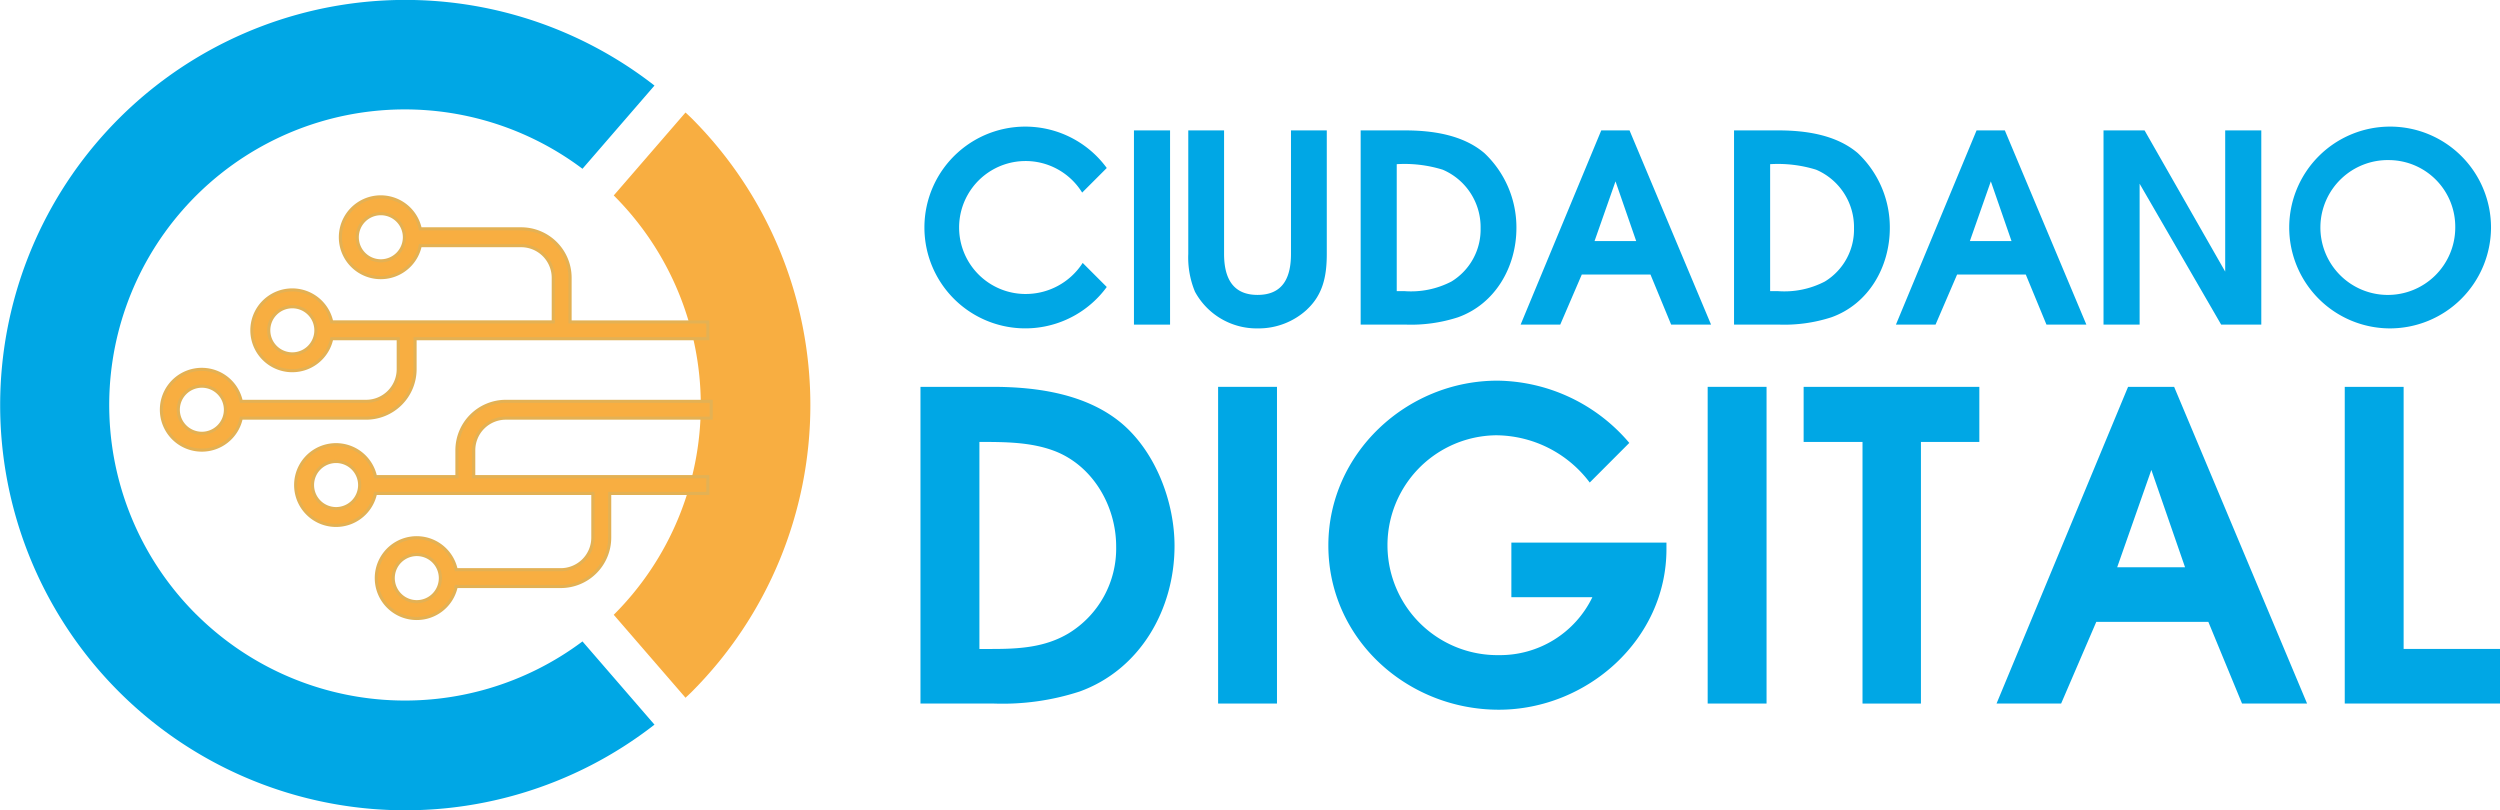
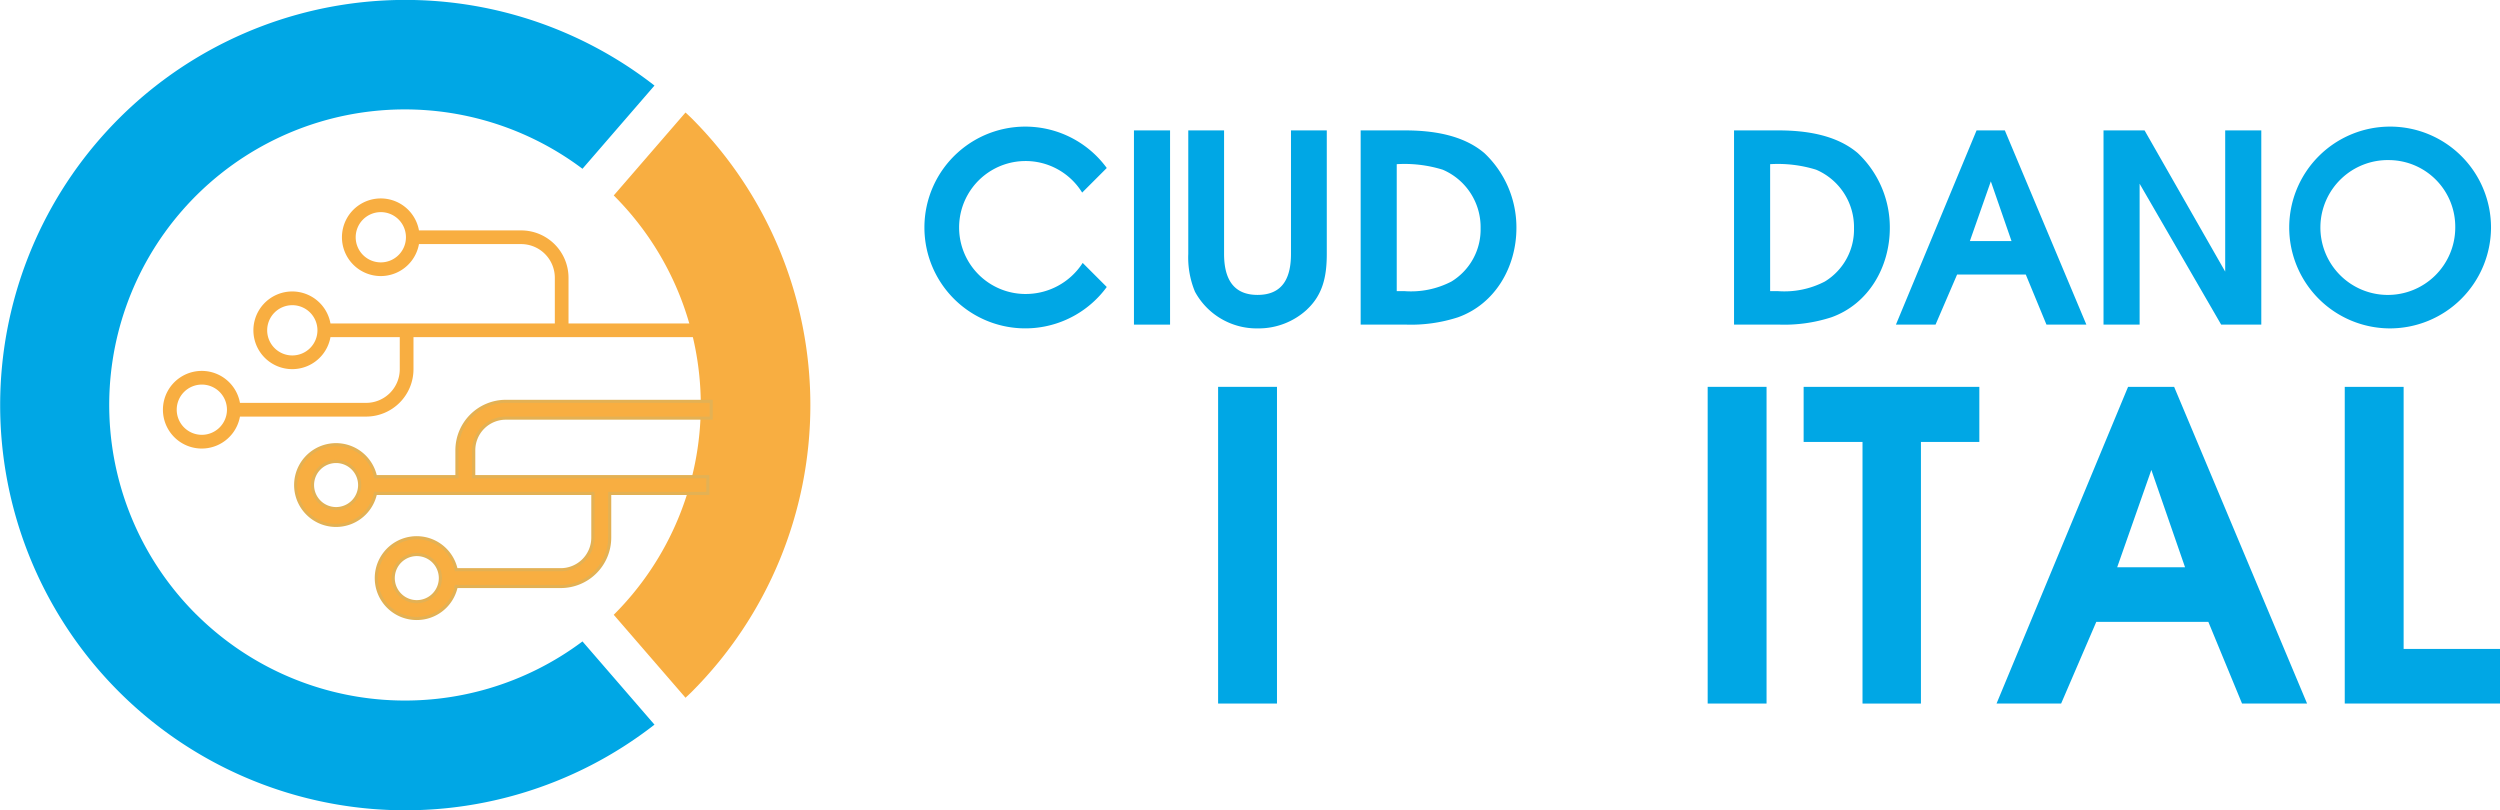
<svg xmlns="http://www.w3.org/2000/svg" width="283.932" height="92.028" viewBox="0 0 283.932 92.028">
  <defs>
    <style>
            .cls-1{fill:#00a7e5}.cls-2{fill:#f8ae41}.cls-3{fill:#e3b154}
        </style>
  </defs>
  <g id="cidi" transform="translate(-7 -8)">
    <g id="Grupo_2303" data-name="Grupo 2303" transform="translate(7 8)">
      <path id="Trazado_3275" d="M139.912 365.613a33.569 33.569 0 0 1 43.888-50.592l8.177-9.451a46.018 46.018 0 1 0 0 72.582L183.8 368.7a33.613 33.613 0 0 1-43.884-3.088" class="cls-1" data-name="Trazado 3275" transform="translate(-117.646 -295.852)" />
      <path id="Trazado_3276" d="M148.022 310.891a33.624 33.624 0 0 1 0 47.5c-.021.023-.044.039-.064.062l8.154 9.423c.237-.23.481-.444.715-.681a46.092 46.092 0 0 0 0-65.109c-.235-.235-.478-.451-.715-.678l-8.154 9.423c.021.021.044.037.064.06" class="cls-2" data-name="Trazado 3276" transform="translate(-78.255 -288.631)" />
-       <path id="Trazado_3277" d="M130.309 334.611a4.761 4.761 0 1 1 4.615-5.891h14.041a3.474 3.474 0 0 0 3.47-3.47v-3.291H145.2a4.761 4.761 0 1 1 0-2.26h24.842v-4.839a3.472 3.472 0 0 0-3.468-3.468h-11.322a4.762 4.762 0 1 1 0-2.263h11.323a5.736 5.736 0 0 1 5.73 5.73v4.841h15.646v2.26H154.7v3.291a5.739 5.739 0 0 1-5.733 5.73h-14.043a4.749 4.749 0 0 1-4.615 3.631m0-7.262a2.5 2.5 0 1 0 2.5 2.5 2.5 2.5 0 0 0-2.5-2.5m10.274-9.019a2.5 2.5 0 1 0 2.5 2.5 2.5 2.5 0 0 0-2.5-2.5m10.053-10.571a2.5 2.5 0 1 0 2.5 2.5 2.5 2.5 0 0 0-2.5-2.5" class="cls-3" data-name="Trazado 3277" transform="translate(-107.383 -283.315)" />
      <path id="Trazado_3278" d="M148.765 330.429a5.385 5.385 0 0 0 5.379-5.379v-3.642H187.4v-1.555h-15.649v-5.19a5.383 5.383 0 0 0-5.376-5.379h-11.609a4.408 4.408 0 1 0 0 1.554h11.608a3.828 3.828 0 0 1 3.822 3.824v5.19h-25.481a4.411 4.411 0 1 0 0 1.555h7.871v3.642a3.824 3.824 0 0 1-3.822 3.822h-14.328a4.409 4.409 0 1 0 0 1.557zm1.669-17.513a2.854 2.854 0 1 1 2.854-2.854 2.856 2.856 0 0 1-2.854 2.854m-10.049 10.569a2.854 2.854 0 1 1 2.851-2.854 2.855 2.855 0 0 1-2.851 2.854m-10.279 9.015a2.853 2.853 0 1 1 2.854-2.854 2.858 2.858 0 0 1-2.854 2.854" class="cls-2" data-name="Trazado 3278" transform="translate(-107.183 -283.116)" />
      <path id="Trazado_3279" d="M146.1 340.611a4.762 4.762 0 1 1 4.617-5.891h11.737a3.474 3.474 0 0 0 3.468-3.47v-4.838h-24.368a4.76 4.76 0 1 1 0-2.263h8.931v-2.822a5.738 5.738 0 0 1 5.733-5.73h23.5v2.26h-23.5a3.474 3.474 0 0 0-3.47 3.47v2.822h26.585v2.263h-11.144v4.838a5.737 5.737 0 0 1-5.73 5.73h-11.737a4.752 4.752 0 0 1-4.617 3.631m0-7.262a2.5 2.5 0 1 0 2.5 2.5 2.5 2.5 0 0 0-2.5-2.5m-9.168-10.569a2.5 2.5 0 1 0 2.5 2.5 2.505 2.505 0 0 0-2.5-2.5" class="cls-3" data-name="Trazado 3279" transform="translate(-98.767 -270.192)" />
      <path id="Trazado_3280" d="M156.019 317.307h23.152v-1.557h-23.152a5.384 5.384 0 0 0-5.379 5.379v3.171h-9.573a4.409 4.409 0 1 0 0 1.557h25.014v5.192a3.826 3.826 0 0 1-3.822 3.822h-12.023a4.409 4.409 0 1 0 0 1.557h12.024a5.387 5.387 0 0 0 5.379-5.379v-5.192h11.144V324.3h-26.588v-3.173a3.826 3.826 0 0 1 3.824-3.822m-19.282 10.626a2.853 2.853 0 1 1 2.854-2.851 2.856 2.856 0 0 1-2.854 2.851m9.168 10.571a2.854 2.854 0 1 1 2.854-2.854 2.856 2.856 0 0 1-2.854 2.854" class="cls-2" data-name="Trazado 3280" transform="translate(-98.568 -269.993)" />
      <path id="Rectángulo_2727" d="M0 0h4.101v22.058H0z" class="cls-1" data-name="Rectángulo 2727" transform="translate(128.786 14.81)" />
      <path id="Trazado_3281" d="M189.826 322.629a8.1 8.1 0 0 1-5.588 2.15 7.967 7.967 0 0 1-7.142-4.167 10.117 10.117 0 0 1-.761-4.3v-14.02h4.065v14.02c0 2.615.892 4.663 3.8 4.663 2.943 0 3.8-2.049 3.8-4.663v-14.02h4.066v14.02c0 2.449-.4 4.6-2.249 6.317" class="cls-1" data-name="Trazado 3281" transform="translate(-41.379 -287.482)" />
      <path id="Trazado_3282" d="M195.891 323.521a17.283 17.283 0 0 1-5.953.826h-5.089v-22.055h5.024c3.109 0 6.579.494 9.026 2.578a11.594 11.594 0 0 1 3.64 8.5c0 4.4-2.382 8.632-6.648 10.152m-1.72-16.766a14.64 14.64 0 0 0-5.225-.628v14.418h.86a9.956 9.956 0 0 0 5.356-1.092 6.914 6.914 0 0 0 3.309-6.052 7.092 7.092 0 0 0-4.3-6.646" class="cls-1" data-name="Trazado 3282" transform="translate(-30.315 -287.482)" />
-       <path id="Trazado_3283" d="M209.847 324.35l-2.348-5.687h-7.8l-2.447 5.687h-4.5l9.159-22.059h3.208l9.26 22.059zm-6.319-16.269l-2.38 6.779h4.728z" class="cls-1" data-name="Trazado 3283" transform="translate(-20.05 -287.484)" />
      <path id="Trazado_3284" d="M214.334 323.521a17.29 17.29 0 0 1-5.953.826h-5.091v-22.055h5.027c3.109 0 6.579.494 9.026 2.578a11.594 11.594 0 0 1 3.64 8.5c0 4.4-2.382 8.632-6.648 10.152m-1.72-16.766a14.653 14.653 0 0 0-5.225-.628v14.418h.86a9.956 9.956 0 0 0 5.356-1.092 6.913 6.913 0 0 0 3.309-6.052 7.092 7.092 0 0 0-4.3-6.646" class="cls-1" data-name="Trazado 3284" transform="translate(-6.351 -287.482)" />
      <path id="Trazado_3285" d="M228.382 324.35l-2.348-5.687h-7.8l-2.447 5.687h-4.5l9.159-22.059h3.208l9.26 22.059zm-6.317-16.269l-2.38 6.779h4.728z" class="cls-1" data-name="Trazado 3285" transform="translate(4.04 -287.484)" />
      <path id="Trazado_3286" d="M234.9 324.349l-9.26-16v16h-4.1v-22.057h4.66l9.159 16.039v-16.039h4.1v22.058z" class="cls-1" data-name="Trazado 3286" transform="translate(17.363 -287.483)" />
      <path id="Trazado_3287" d="M242.2 325.022a11.459 11.459 0 1 1 11.5-11.442 11.489 11.489 0 0 1-11.5 11.442m0-19.114a7.658 7.658 0 1 0 7.439 7.671 7.567 7.567 0 0 0-7.439-7.671" class="cls-1" data-name="Trazado 3287" transform="translate(29.211 -287.725)" />
-       <path id="Trazado_3288" d="M181.119 349.582a28.284 28.284 0 0 1-9.709 1.345h-8.3v-35.969h8.2c5.07 0 10.732.809 14.724 4.208 3.829 3.291 5.93 8.9 5.93 13.857 0 7.174-3.882 14.075-10.838 16.559m-2.805-27.344c-2.7-1.023-5.661-1.023-8.517-1.023v23.513h1.4c3.074 0 6.041-.163 8.738-1.78a11.273 11.273 0 0 0 5.392-9.87c0-4.583-2.64-9.168-7.011-10.84" class="cls-1" data-name="Trazado 3288" transform="translate(-58.569 -271.023)" />
      <path id="Rectángulo_2728" d="M0 0h6.686v35.969H0z" class="cls-1" data-name="Rectángulo 2728" transform="translate(138.344 43.935)" />
      <path id="Rectángulo_2729" d="M0 0h6.687v35.969H0z" class="cls-1" data-name="Rectángulo 2729" transform="translate(193.945 43.935)" />
      <path id="Trazado_3289" d="M220.049 321.214v29.714h-6.635v-29.714h-6.687v-6.255h19.955v6.255z" class="cls-1" data-name="Trazado 3289" transform="translate(-1.883 -271.022)" />
      <path id="Trazado_3290" d="M244.137 350.927l-3.826-9.274h-12.729l-3.992 9.274h-7.335l14.938-35.969h5.231l15.1 35.969zm-10.3-26.532l-3.882 11.058h7.71z" class="cls-1" data-name="Trazado 3290" transform="translate(10.498 -271.023)" />
      <path id="Trazado_3291" d="M233.453 350.928v-35.969h6.687v29.767h10.946v6.2z" class="cls-1" data-name="Trazado 3291" transform="translate(32.847 -271.022)" />
      <path id="Trazado_3292" d="M174.67 321.113a7.55 7.55 0 1 1 6.542-11.514l2.794-2.794a11.457 11.457 0 1 0 0 13.514l-2.734-2.734a7.69 7.69 0 0 1-6.6 3.527" class="cls-1" data-name="Trazado 3292" transform="translate(-58.308 -287.725)" />
-       <path id="Trazado_3293" d="M204.035 339.245h9.2a11.645 11.645 0 0 1-10.624 6.577 12.485 12.485 0 1 1-.322-24.968 13.407 13.407 0 0 1 10.647 5.367l4.493-4.5a19.918 19.918 0 0 0-14.979-7.071c-10.3 0-19.2 8.251-19.2 18.711 0 10.626 8.952 18.661 19.36 18.661 10.031 0 19.038-7.984 19.038-18.231v-.752h-17.613z" class="cls-1" data-name="Trazado 3293" transform="translate(-32.385 -271.418)" />
    </g>
  </g>
</svg>